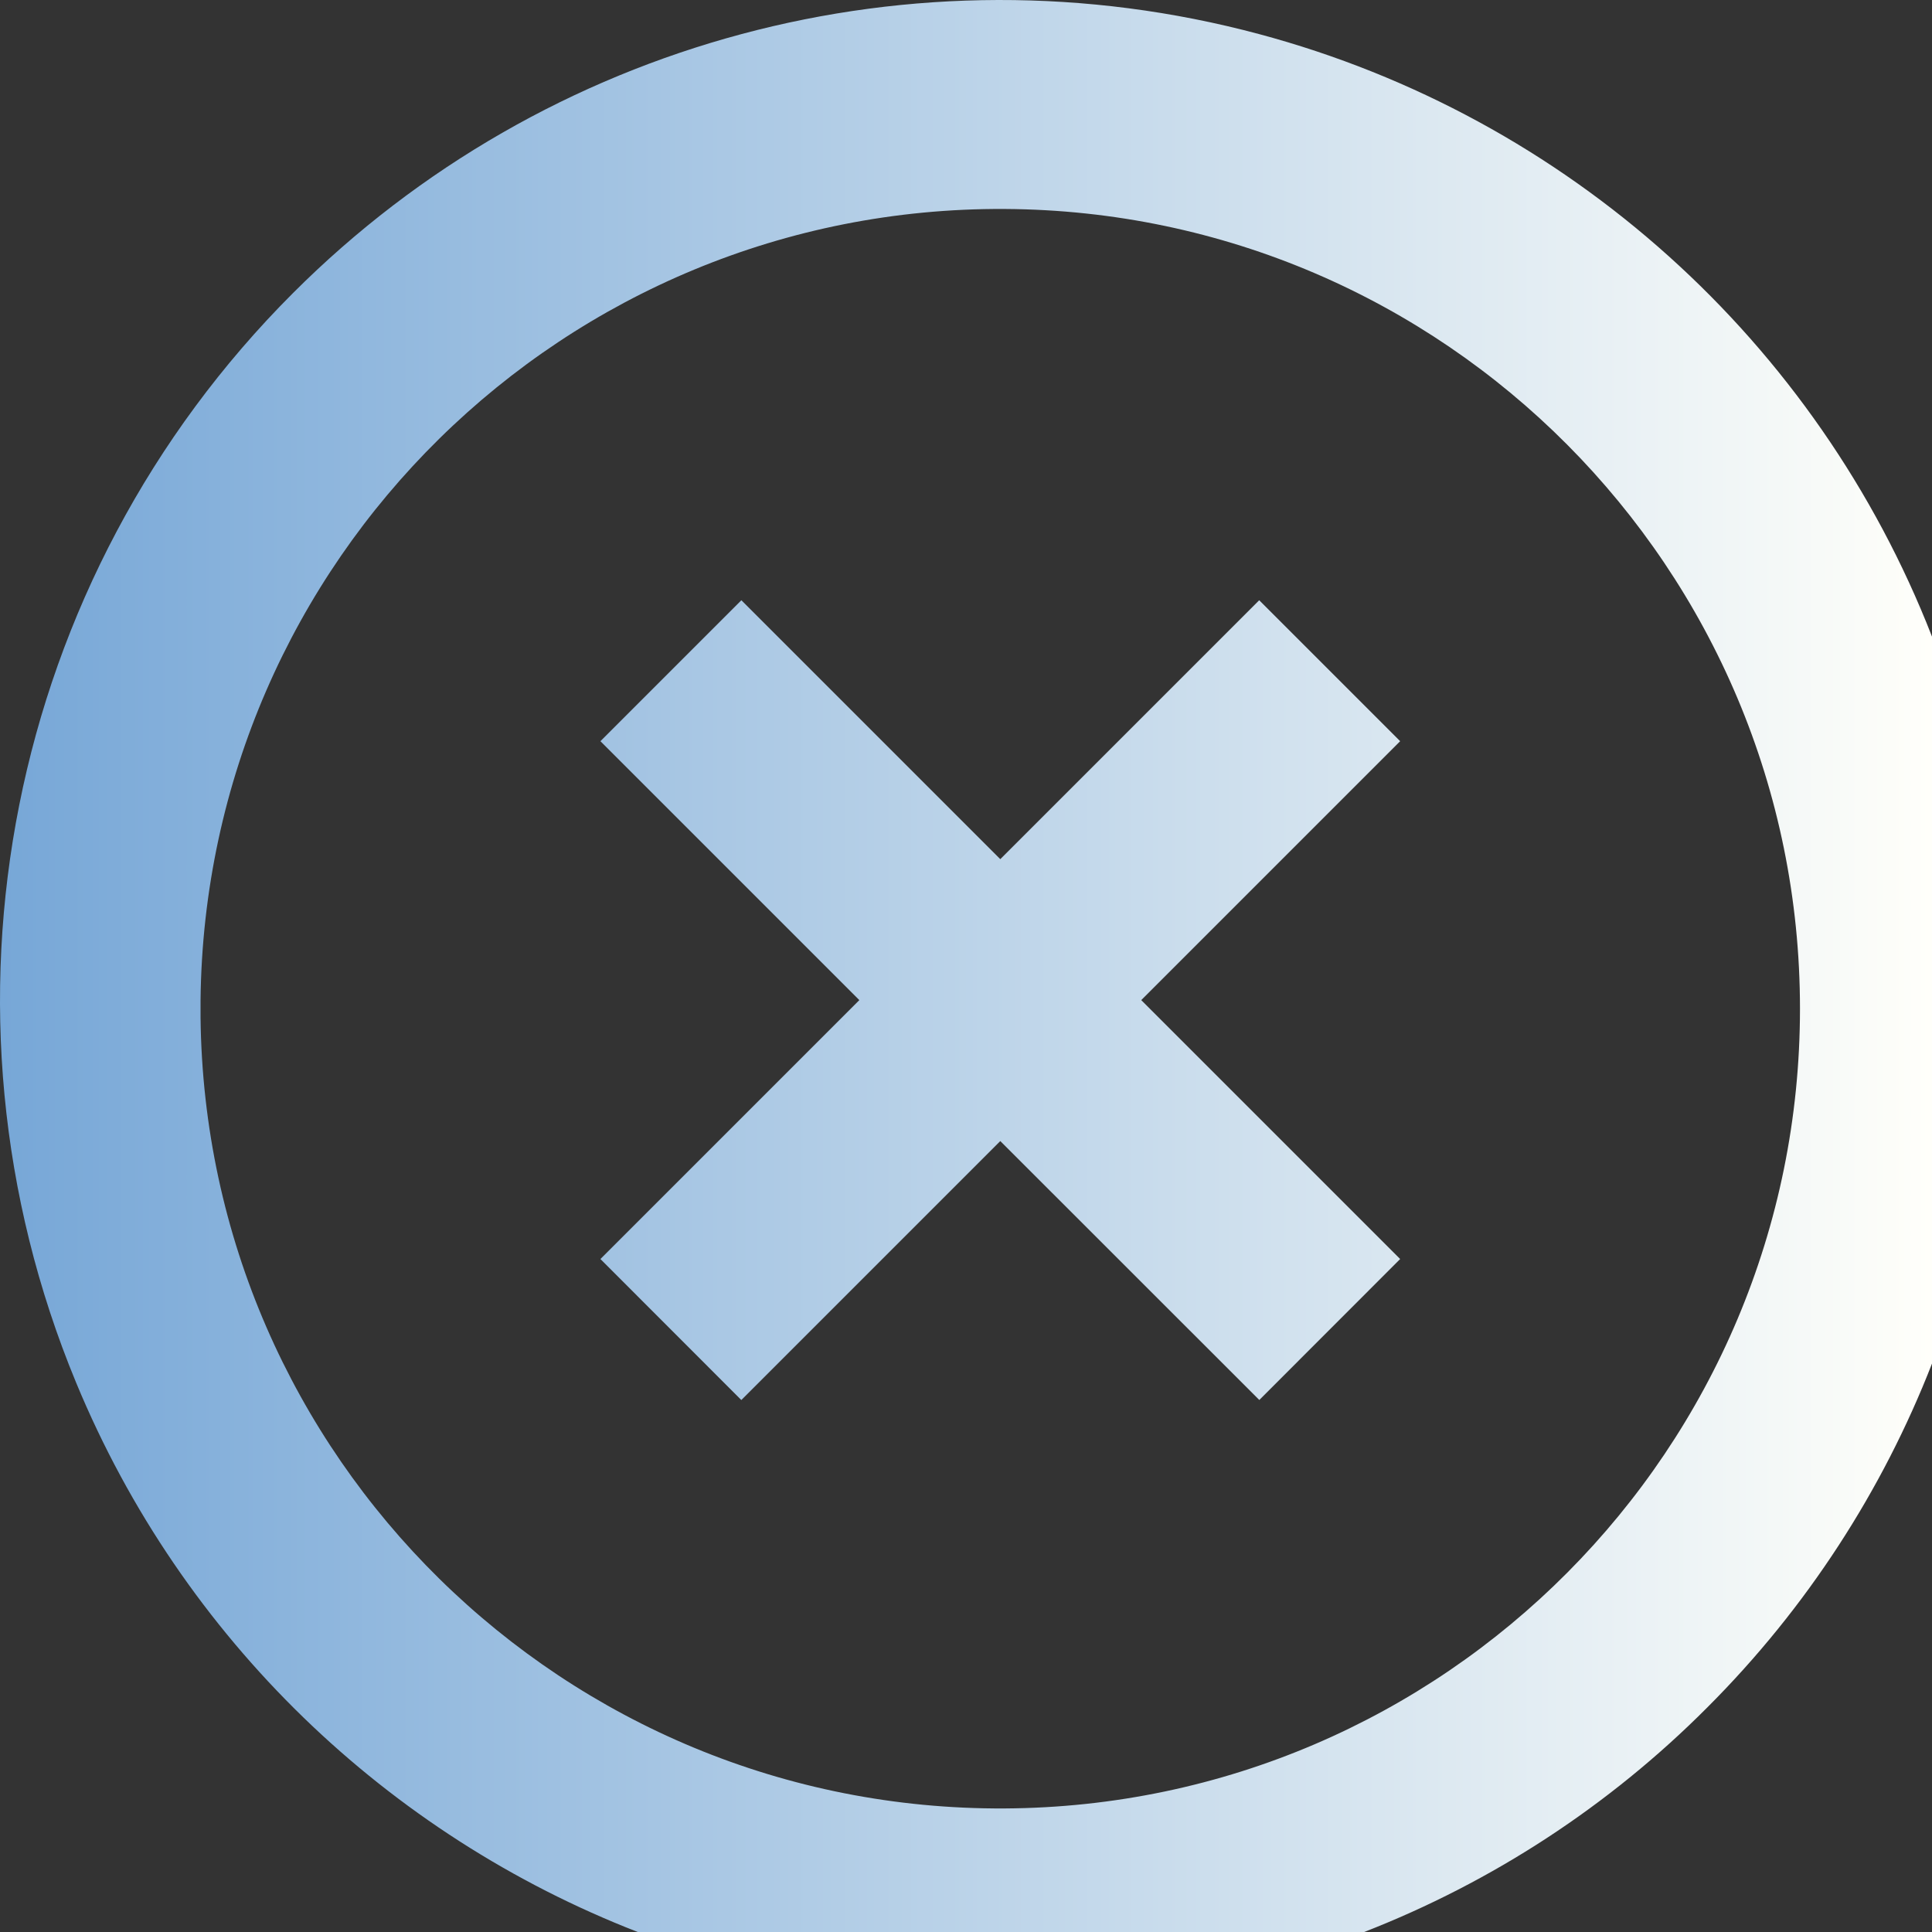
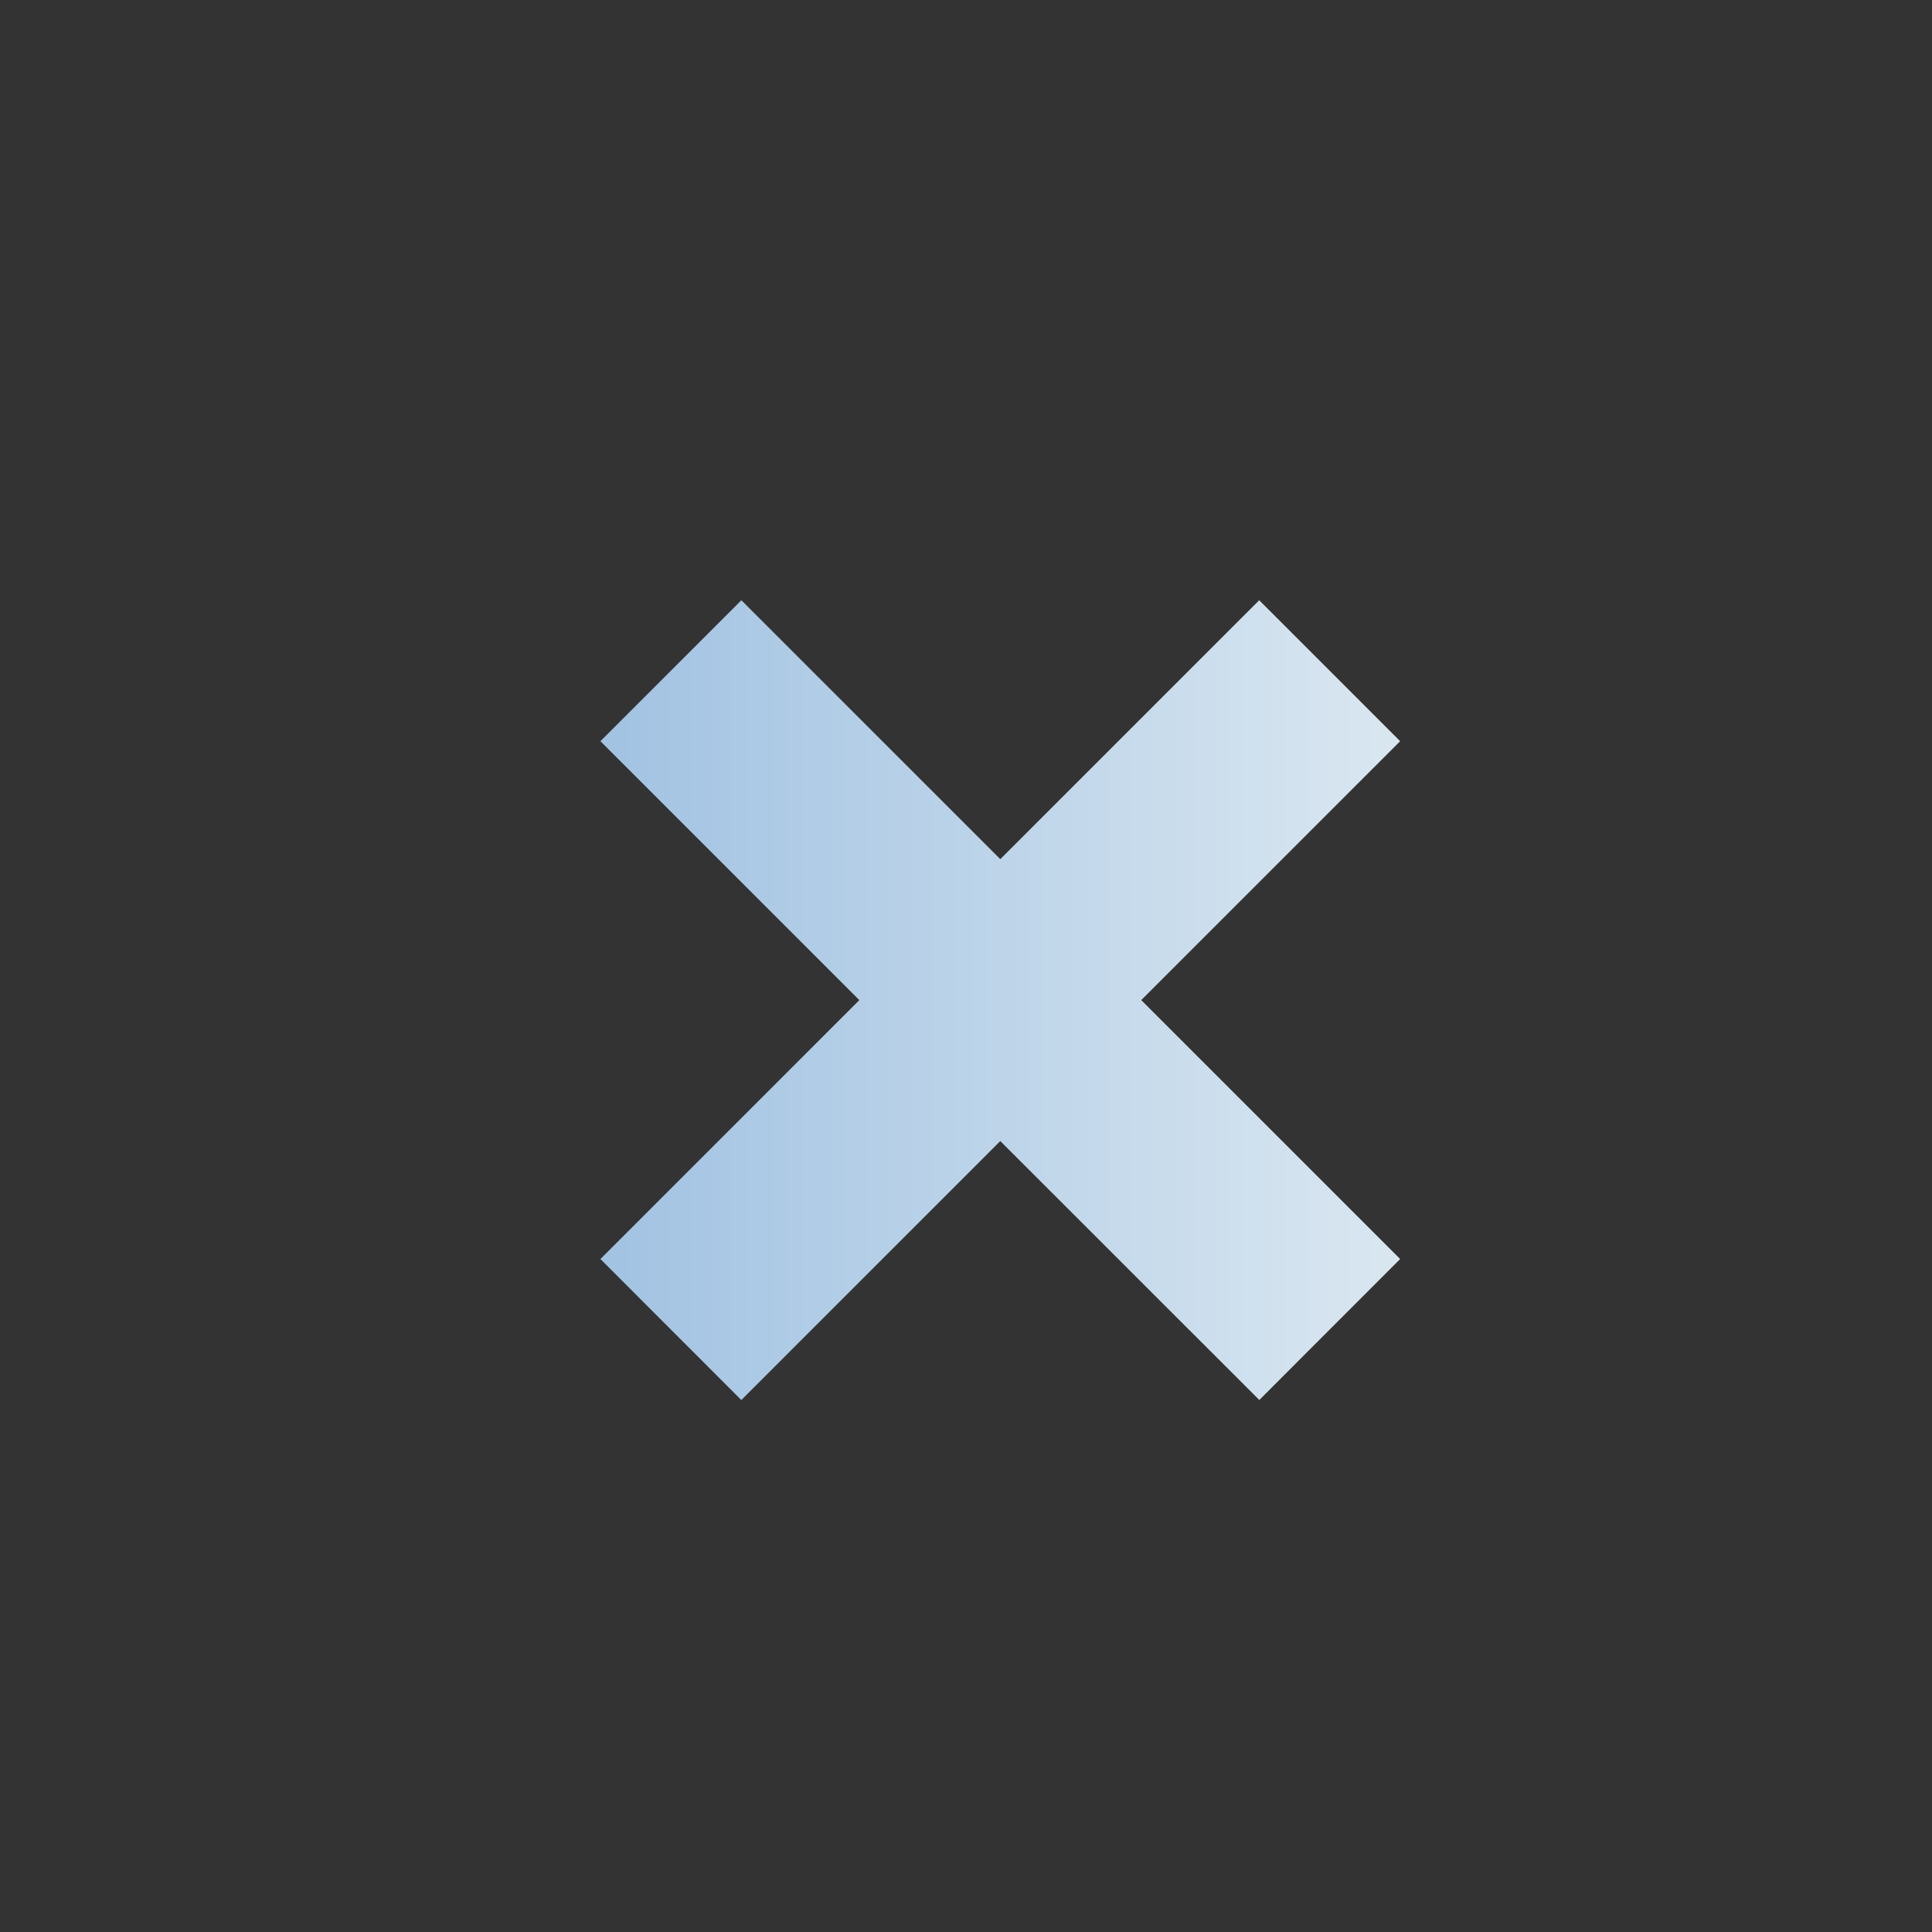
<svg xmlns="http://www.w3.org/2000/svg" width="612" height="612" viewBox="0 0 612 612" fill="none">
  <rect x="0" y="0" width="612" height="612" fill="#333333" stroke="none" />
  <path d="M190.195 398.822L234.813 443.472H234.845L316.862 361.455L398.91 443.472L443.528 398.822L361.512 316.805L443.528 234.789L398.878 190.139L316.862 272.155L234.845 190.139L190.195 234.789L272.212 316.805L190.195 398.822Z" fill="url(#paint0_linear_227_800)" />
-   <path fill-rule="evenodd" clip-rule="evenodd" d="M432.131 612H202.024C122.976 581.278 57.838 519.385 24.125 438.013C-24.922 319.634 2.207 183.364 92.852 92.795C172.883 12.764 289.531 -18.492 398.855 10.802C496.862 37.063 575.636 108.409 612 201.666V431.939C596.331 472.119 572.382 509.305 540.872 540.815C509.668 572.16 472.548 596.249 432.131 612ZM318.209 572.862C178.83 573.607 65.027 461.624 63.528 322.252V316.805C65.027 177.433 178.83 65.45 318.209 66.195C457.587 66.948 570.181 180.148 570.181 319.528C570.181 458.909 457.587 572.109 318.209 572.862Z" fill="url(#paint1_linear_227_800)" />
  <defs>
    <linearGradient id="paint0_linear_227_800" x1="3.54524e-06" y1="304.59" x2="612" y2="304.59" gradientUnits="userSpaceOnUse">
      <stop stop-color="#77A7D7" />
      <stop offset="1" stop-color="#FFFFFA" />
    </linearGradient>
    <linearGradient id="paint1_linear_227_800" x1="3.54524e-06" y1="304.59" x2="612" y2="304.59" gradientUnits="userSpaceOnUse">
      <stop stop-color="#77A7D7" />
      <stop offset="1" stop-color="#FFFFFA" />
    </linearGradient>
  </defs>
</svg>